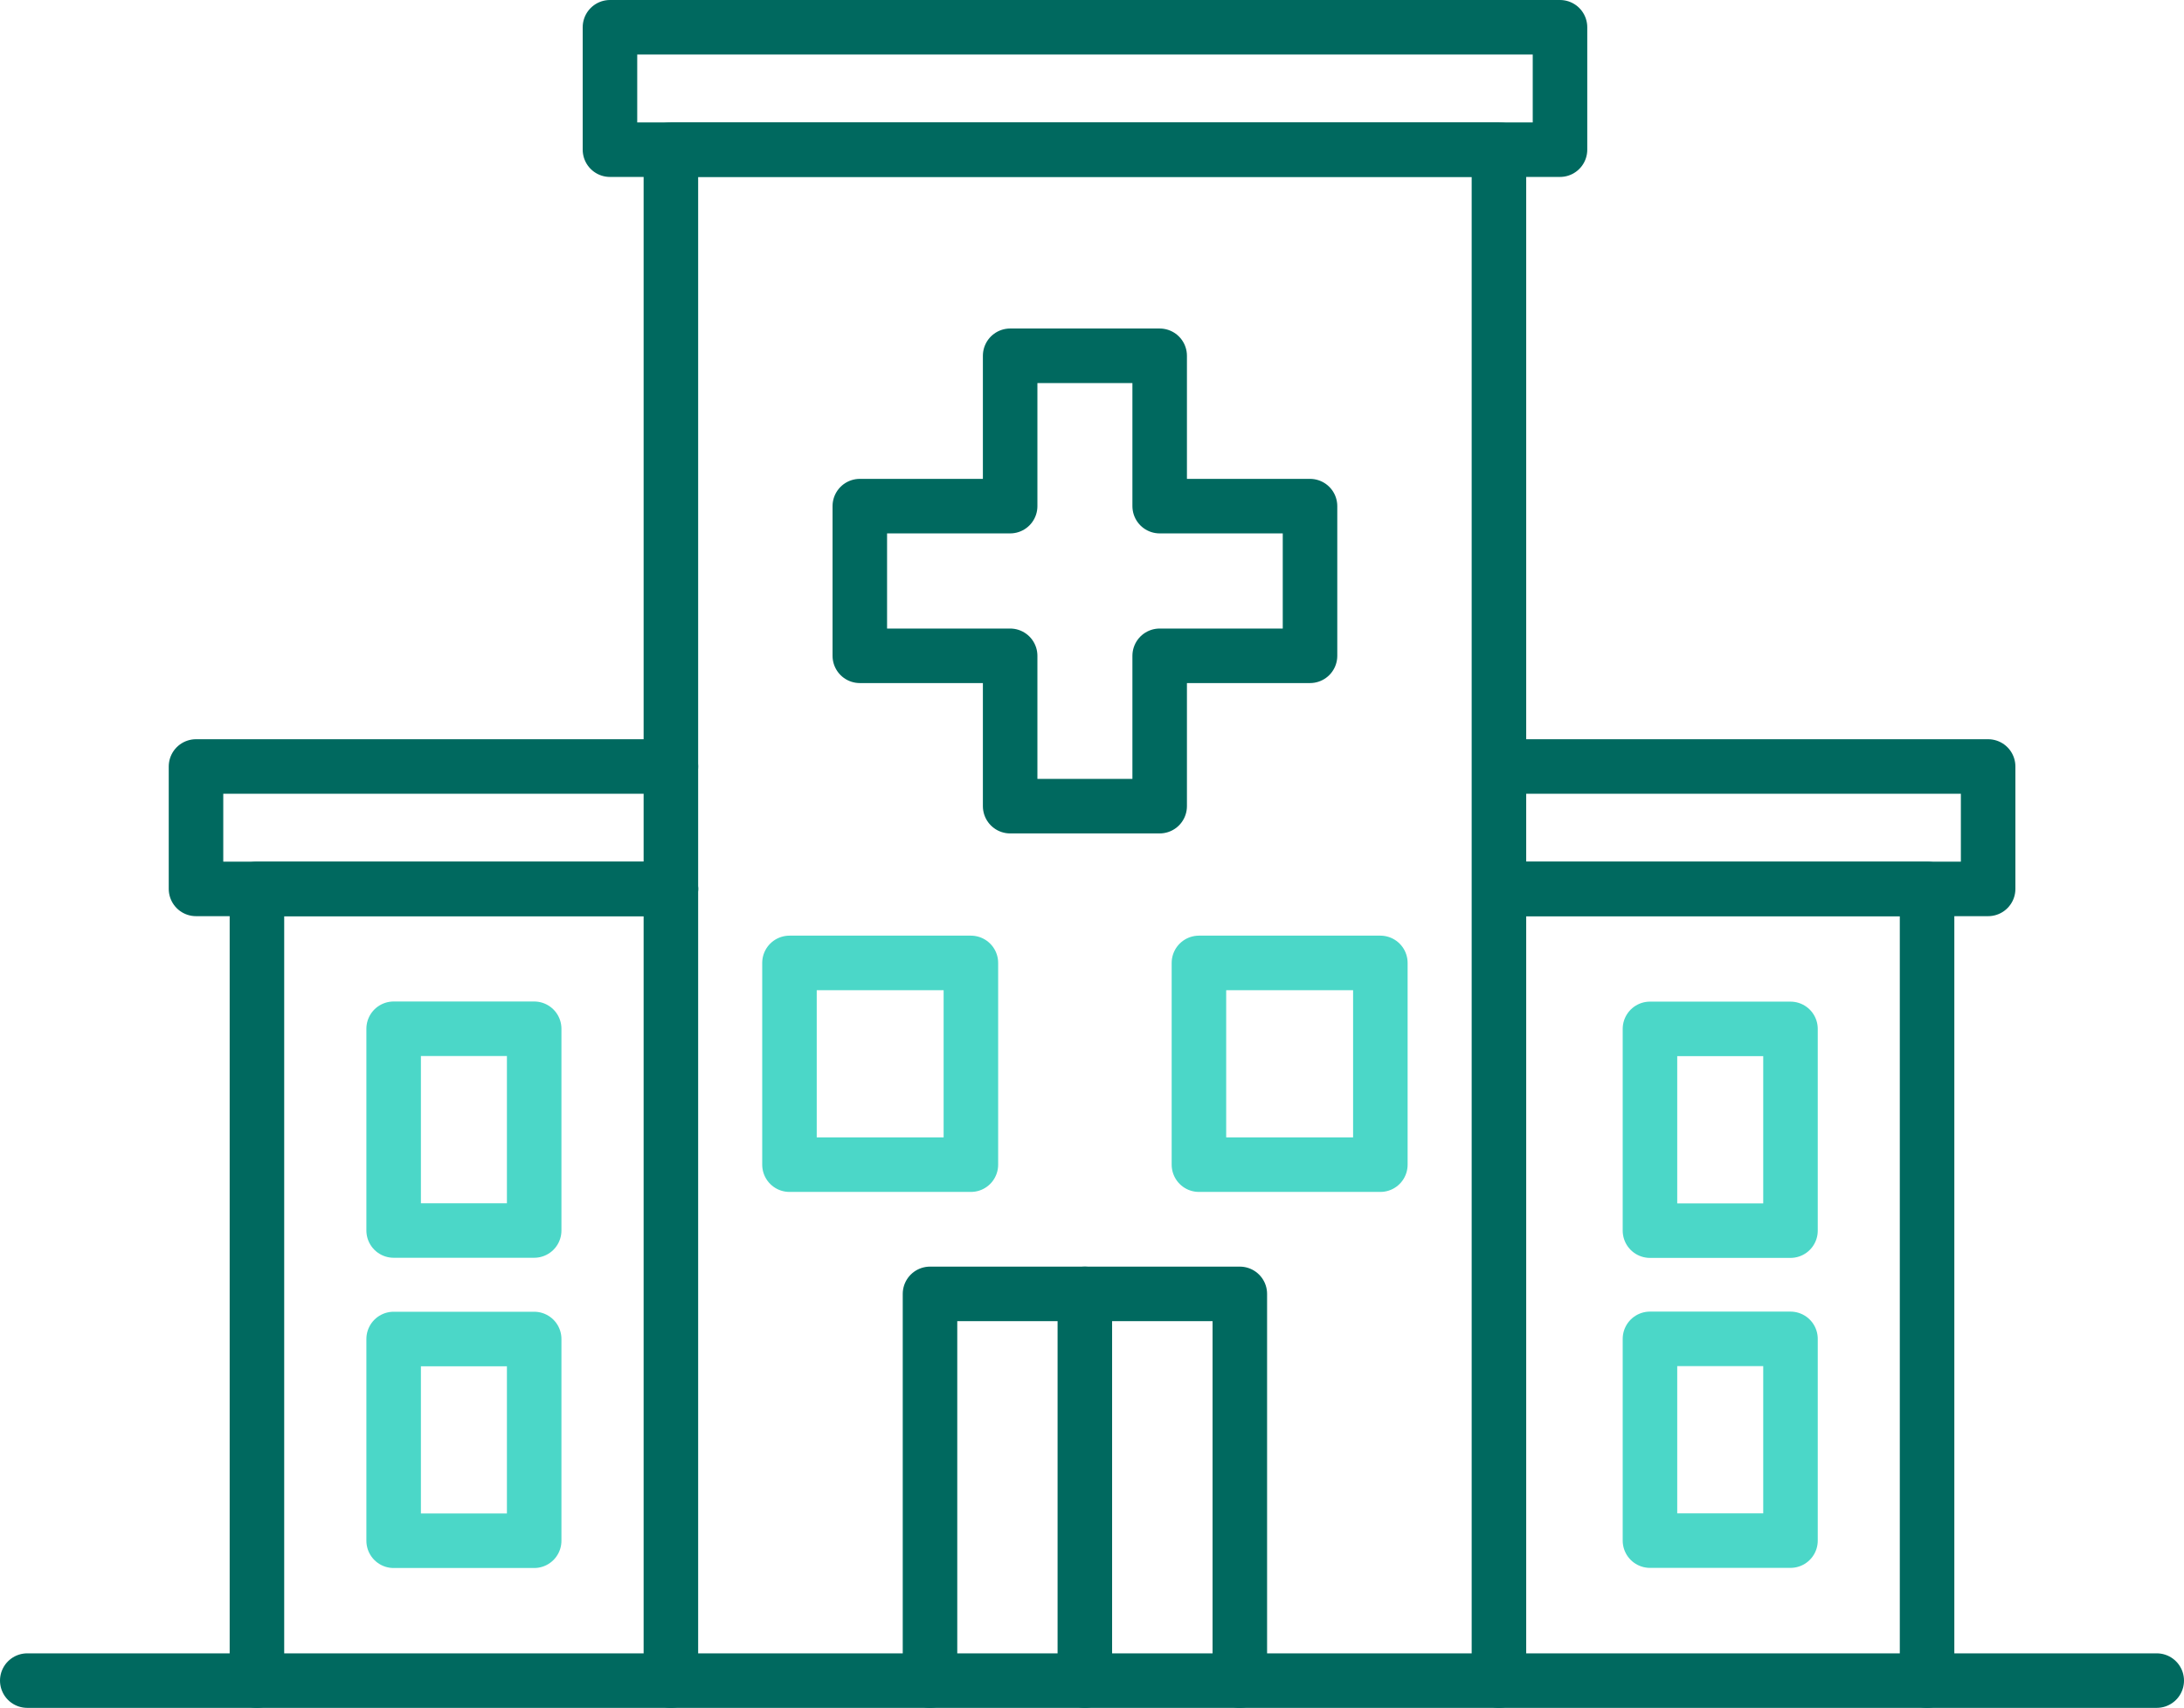
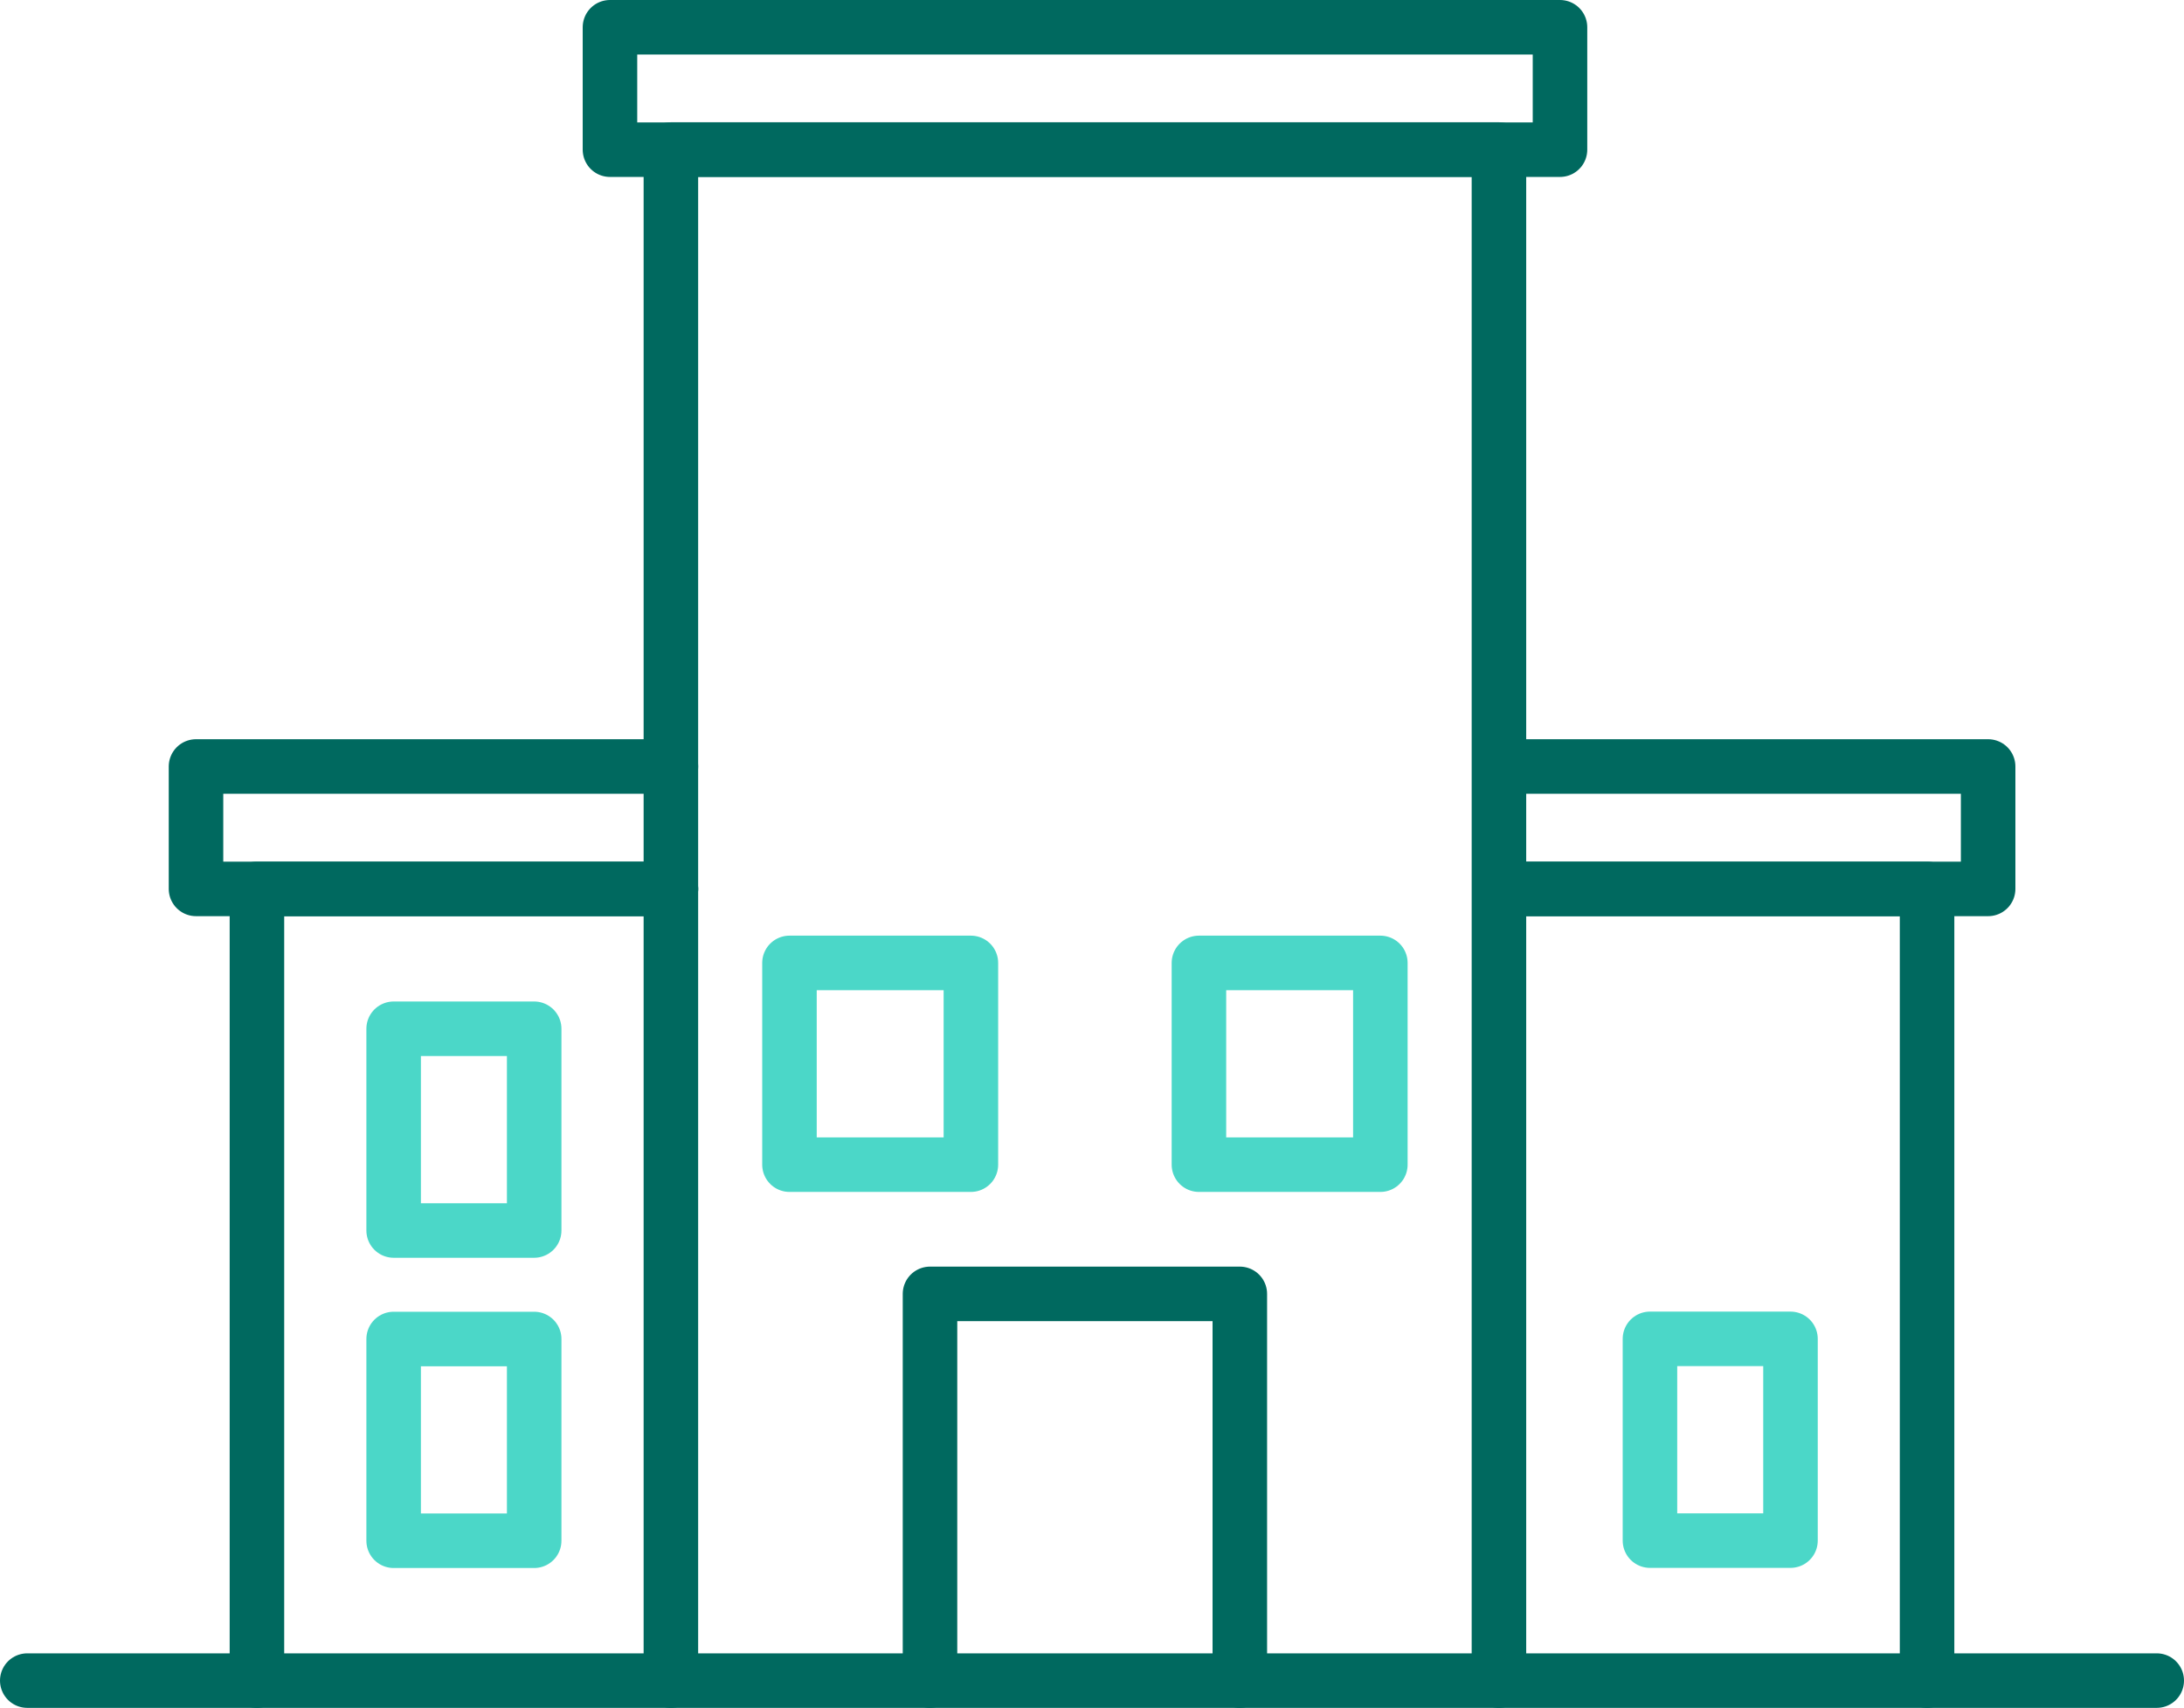
<svg xmlns="http://www.w3.org/2000/svg" viewBox="0 0 160.23 125.29">
  <g id="Calque_2" data-name="Calque 2">
    <g id="Calque_1-2" data-name="Calque 1">
      <line x1="2" y1="123.29" x2="158.23" y2="123.29" fill="none" stroke="#00695f" stroke-linecap="round" stroke-linejoin="round" stroke-width="4" />
      <polyline points="49.22 123.29 49.22 10.97 109.97 10.97 109.97 123.29" fill="none" stroke="#00695f" stroke-linecap="round" stroke-linejoin="round" stroke-width="4" />
-       <polygon points="96.11 37.13 85.08 37.13 85.08 26.1 74.11 26.1 74.11 37.13 63.08 37.13 63.08 48.11 74.11 48.11 74.11 59.14 85.08 59.14 85.08 48.11 96.11 48.11 96.11 37.13" fill="none" stroke="#00695f" stroke-linecap="round" stroke-linejoin="round" stroke-width="4" />
      <rect x="57.92" y="70.64" width="13.31" height="14.8" fill="none" stroke="#4bd7c8" stroke-linecap="round" stroke-linejoin="round" stroke-width="4" />
      <polyline points="68.23 123.29 68.23 94.92 90.96 94.92 90.96 123.29" fill="none" stroke="#00695f" stroke-linecap="round" stroke-linejoin="round" stroke-width="4" />
      <rect x="87.96" y="70.64" width="13.31" height="14.8" fill="none" stroke="#4bd7c8" stroke-linecap="round" stroke-linejoin="round" stroke-width="4" />
-       <line x1="79.59" y1="94.92" x2="79.59" y2="123.29" fill="none" stroke="#00695f" stroke-linecap="round" stroke-linejoin="round" stroke-width="4" />
      <rect x="44.75" y="2" width="69.7" height="8.98" fill="none" stroke="#00695f" stroke-linecap="round" stroke-linejoin="round" stroke-width="4" />
      <rect x="28.88" y="75.47" width="10.31" height="14.8" fill="none" stroke="#4bd7c8" stroke-linecap="round" stroke-linejoin="round" stroke-width="4" />
      <rect x="28.88" y="98.23" width="10.31" height="14.8" fill="none" stroke="#4bd7c8" stroke-linecap="round" stroke-linejoin="round" stroke-width="4" />
      <polyline points="18.85 123.29 18.85 65.21 49.22 65.21" fill="none" stroke="#00695f" stroke-linecap="round" stroke-linejoin="round" stroke-width="4" />
      <polyline points="49.22 56.23 14.38 56.23 14.38 65.21 49.22 65.21" fill="none" stroke="#00695f" stroke-linecap="round" stroke-linejoin="round" stroke-width="4" />
-       <rect x="121.04" y="75.47" width="10.31" height="14.8" transform="translate(252.4 165.75) rotate(-180)" fill="none" stroke="#4bd7c8" stroke-linecap="round" stroke-linejoin="round" stroke-width="4" />
      <rect x="121.04" y="98.23" width="10.31" height="14.8" transform="translate(252.4 211.25) rotate(-180)" fill="none" stroke="#4bd7c8" stroke-linecap="round" stroke-linejoin="round" stroke-width="4" />
      <polyline points="141.38 123.29 141.38 65.21 111.01 65.21" fill="none" stroke="#00695f" stroke-linecap="round" stroke-linejoin="round" stroke-width="4" />
      <polyline points="111.01 56.23 145.86 56.23 145.86 65.21 111.01 65.21" fill="none" stroke="#00695f" stroke-linecap="round" stroke-linejoin="round" stroke-width="4" />
    </g>
  </g>
</svg>